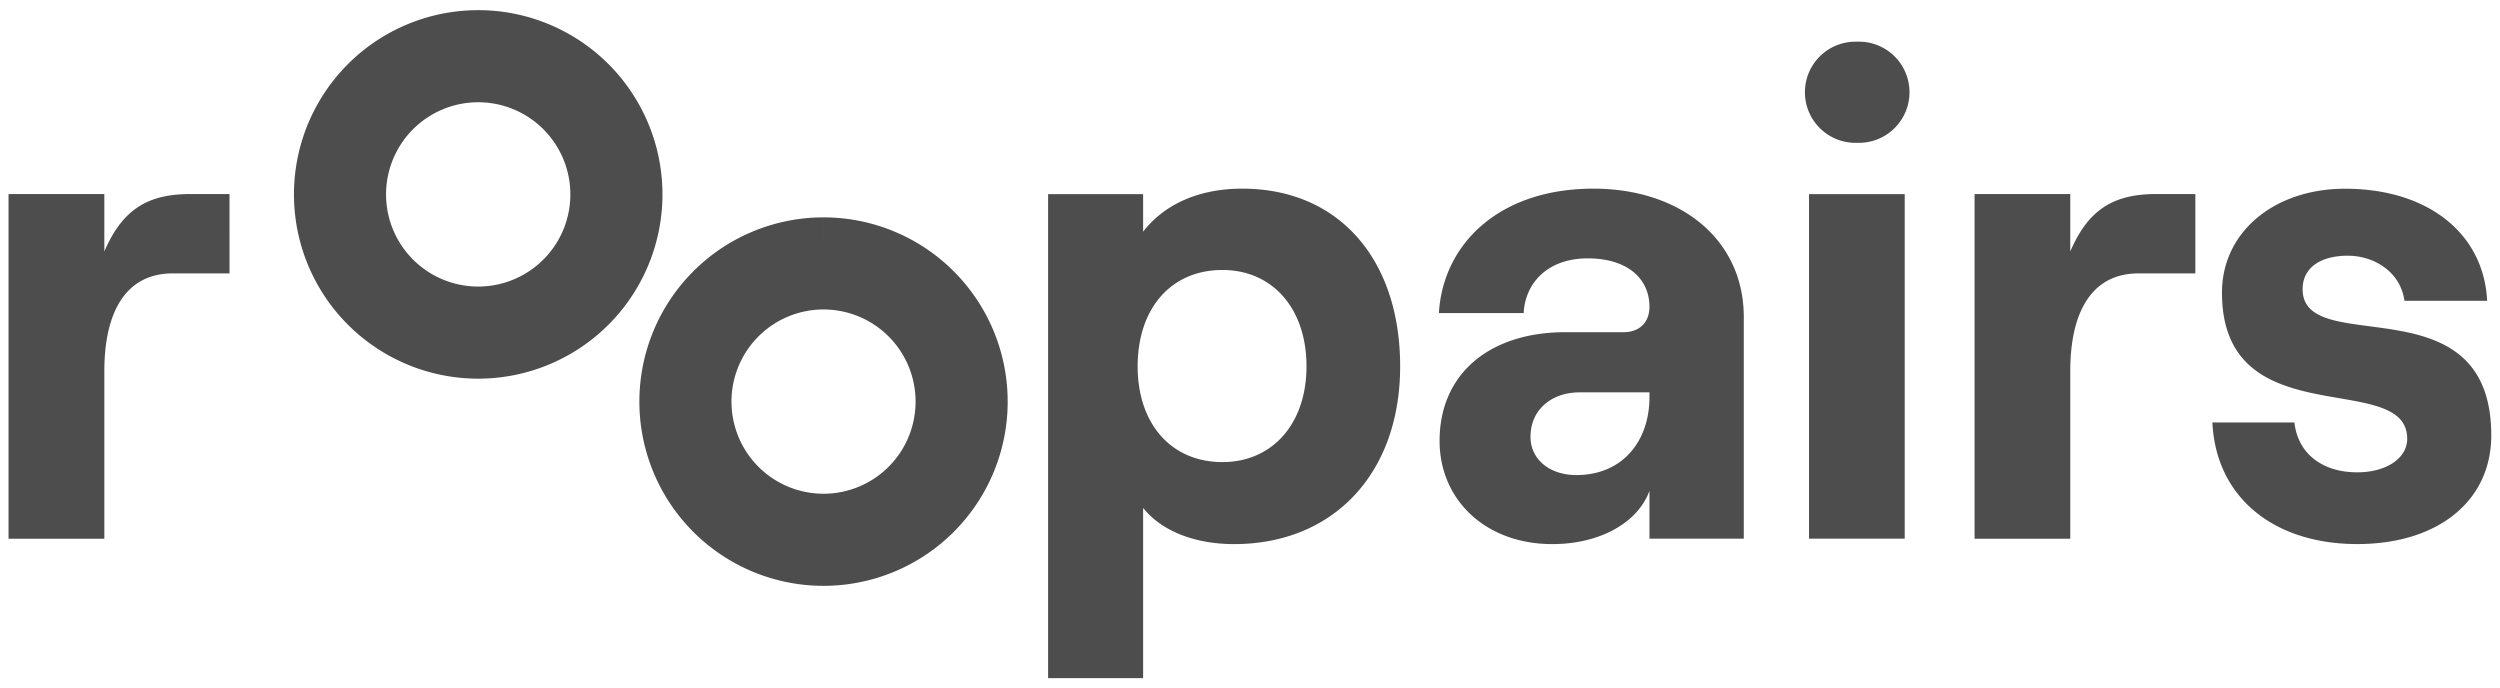
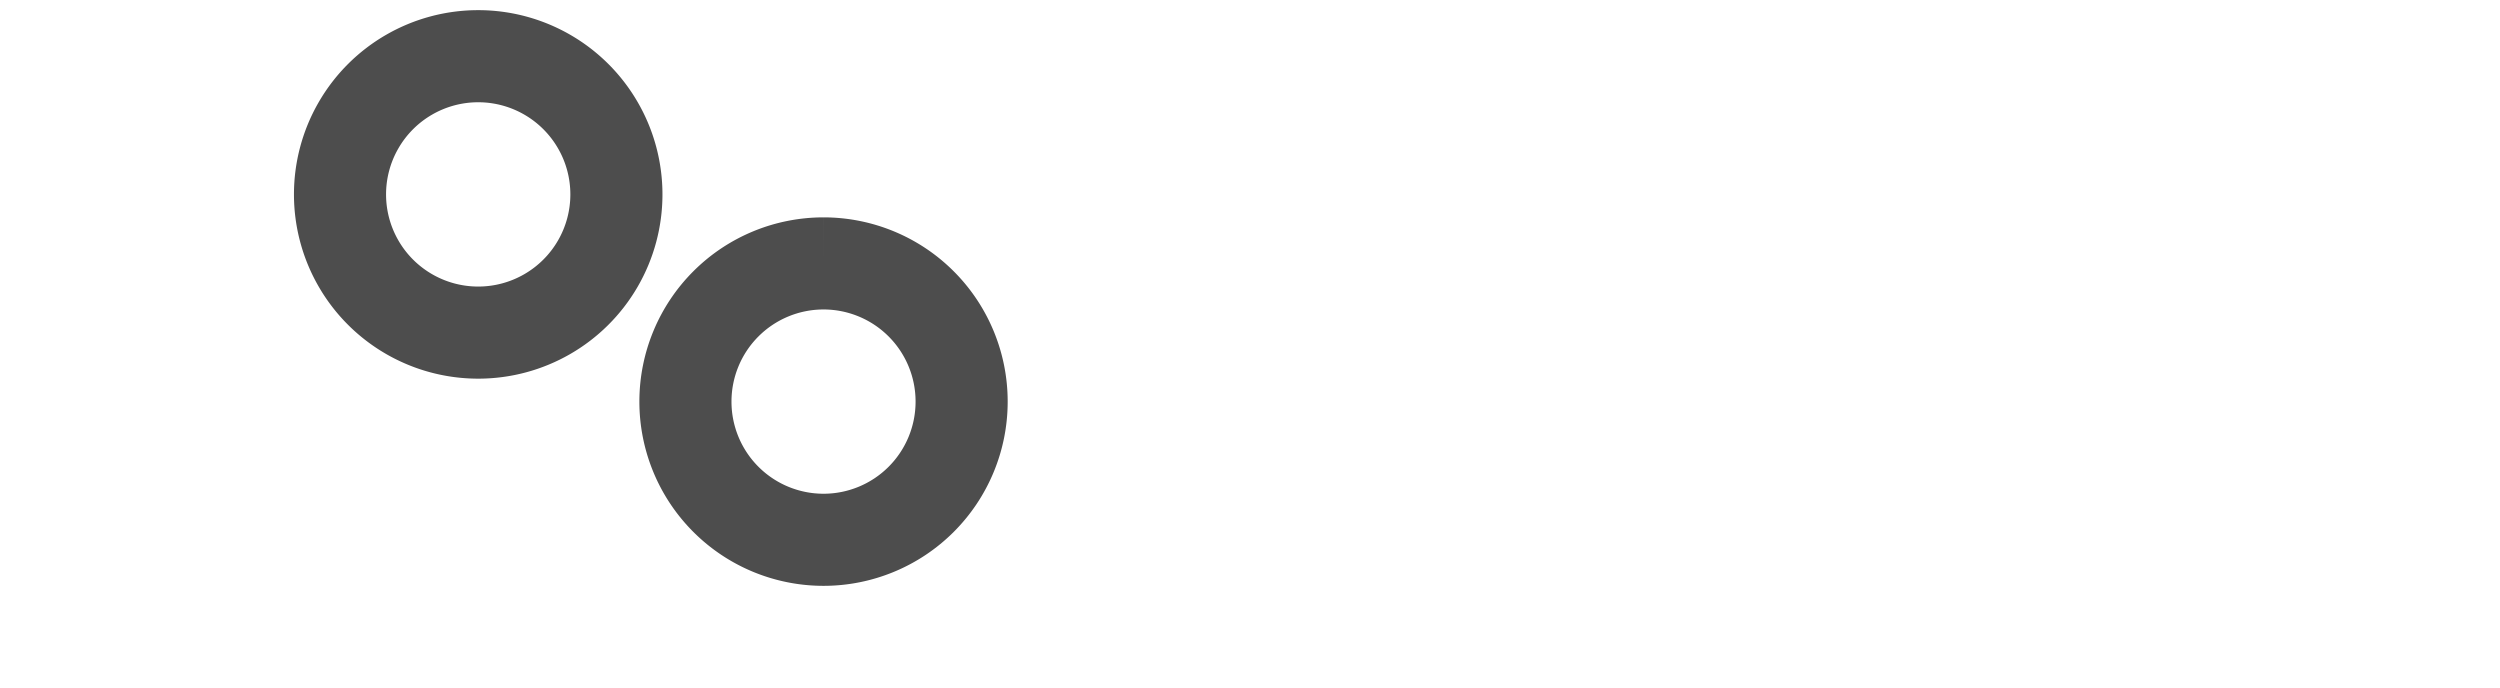
<svg xmlns="http://www.w3.org/2000/svg" width="120" height="33" fill="none">
  <g clip-path="url(#a)" clip-rule="evenodd">
-     <path fill="#4D4D4D" fill-rule="evenodd" d="M58.676 22.18c-2.461 0-4.069-1.838-4.069-4.594 0-2.789 1.608-4.627 4.069-4.627 2.395 0 4.036 1.838 4.036 4.627 0 2.756-1.64 4.594-4.036 4.594ZM54.87 32.549v-8.17c.886 1.115 2.493 1.738 4.364 1.738 4.758 0 7.973-3.38 7.973-8.531 0-5.152-2.953-8.531-7.58-8.531-2.132 0-3.773.787-4.757 2.067V9.317h-4.561V32.55h4.56Zm20.793-9.746c-1.28 0-2.199-.754-2.199-1.837 0-1.28.985-2.133 2.363-2.133h3.347v.23c0 2.1-1.28 3.74-3.511 3.74Zm.82-13.748c-4.528 0-7.219 2.658-7.416 5.972h4.07c.065-1.378 1.082-2.625 3.084-2.625 1.87 0 2.953.951 2.953 2.33 0 .688-.427 1.213-1.247 1.213h-2.79c-3.609 0-6.037 1.97-6.037 5.218 0 2.822 2.199 4.954 5.414 4.954 2.264 0 4.102-1.017 4.66-2.559v2.297h4.528V15.223c0-3.74-3.052-6.168-7.219-6.168Zm14.943 16.8V9.317h-4.593v16.538h4.593Zm-4.79-21.427a2.428 2.428 0 0 0 2.428 2.428h.164a2.428 2.428 0 0 0 0-4.856h-.164a2.428 2.428 0 0 0-2.428 2.428Zm18.741 4.886h-1.871c-2.001 0-3.248.69-4.133 2.758V9.314h-4.594V25.86h4.594v-8.043c0-2.823 1.016-4.694 3.28-4.694h2.724V9.314Zm7.774 16.801c3.87 0 6.43-2.066 6.43-5.215 0-7.478-9.055-3.64-9.055-7.019 0-1.05.885-1.607 2.165-1.607 1.247 0 2.527.754 2.724 2.165h3.969c-.164-3.248-2.855-5.38-6.824-5.38-3.379 0-5.905 2.067-5.905 4.986 0 6.953 8.891 3.64 8.891 7.019 0 .918-.985 1.607-2.395 1.607-1.707 0-2.855-.918-3.019-2.394h-3.937c.164 3.575 2.921 5.838 6.956 5.838ZM11.017 9.314H9.145c-2.003 0-3.25.69-4.137 2.758V9.314H.41V25.86h4.598v-8.043c0-2.823 1.018-4.694 3.284-4.694h2.725V9.314Z" />
    <path stroke="#4D4D4D" stroke-width="4.421" d="M22.954 2.698a6.633 6.633 0 1 1 0 13.267 6.633 6.633 0 0 1 0-13.267Zm16.576 9.946a6.63 6.63 0 0 1 6.628 6.633 6.63 6.63 0 0 1-6.628 6.633 6.63 6.63 0 0 1-6.629-6.633 6.63 6.63 0 0 1 6.629-6.633Z" />
  </g>
  <defs>
    <clipPath id="a">
      <path fill="#fff" d="M0 0h120v33H0z" />
    </clipPath>
  </defs>
</svg>